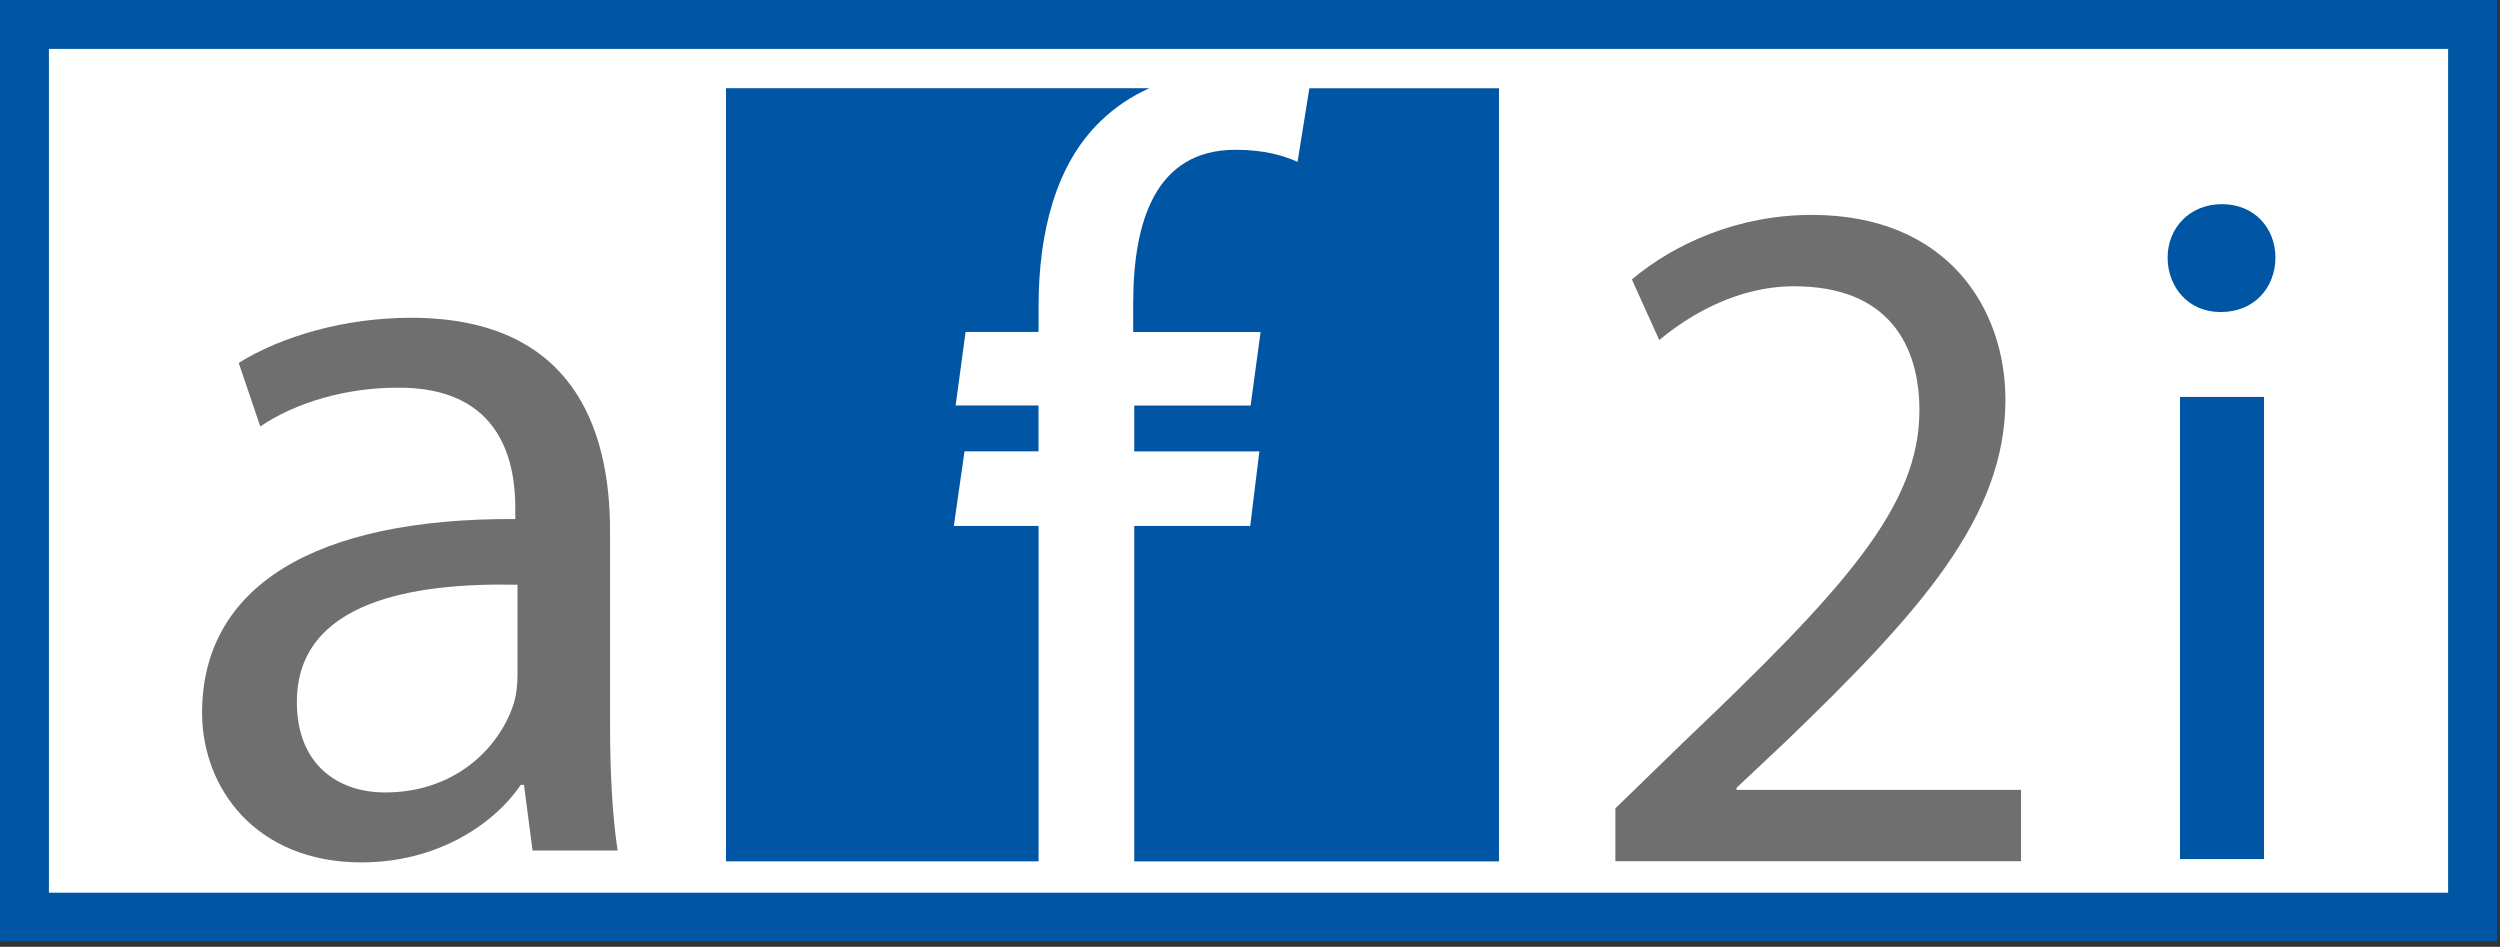
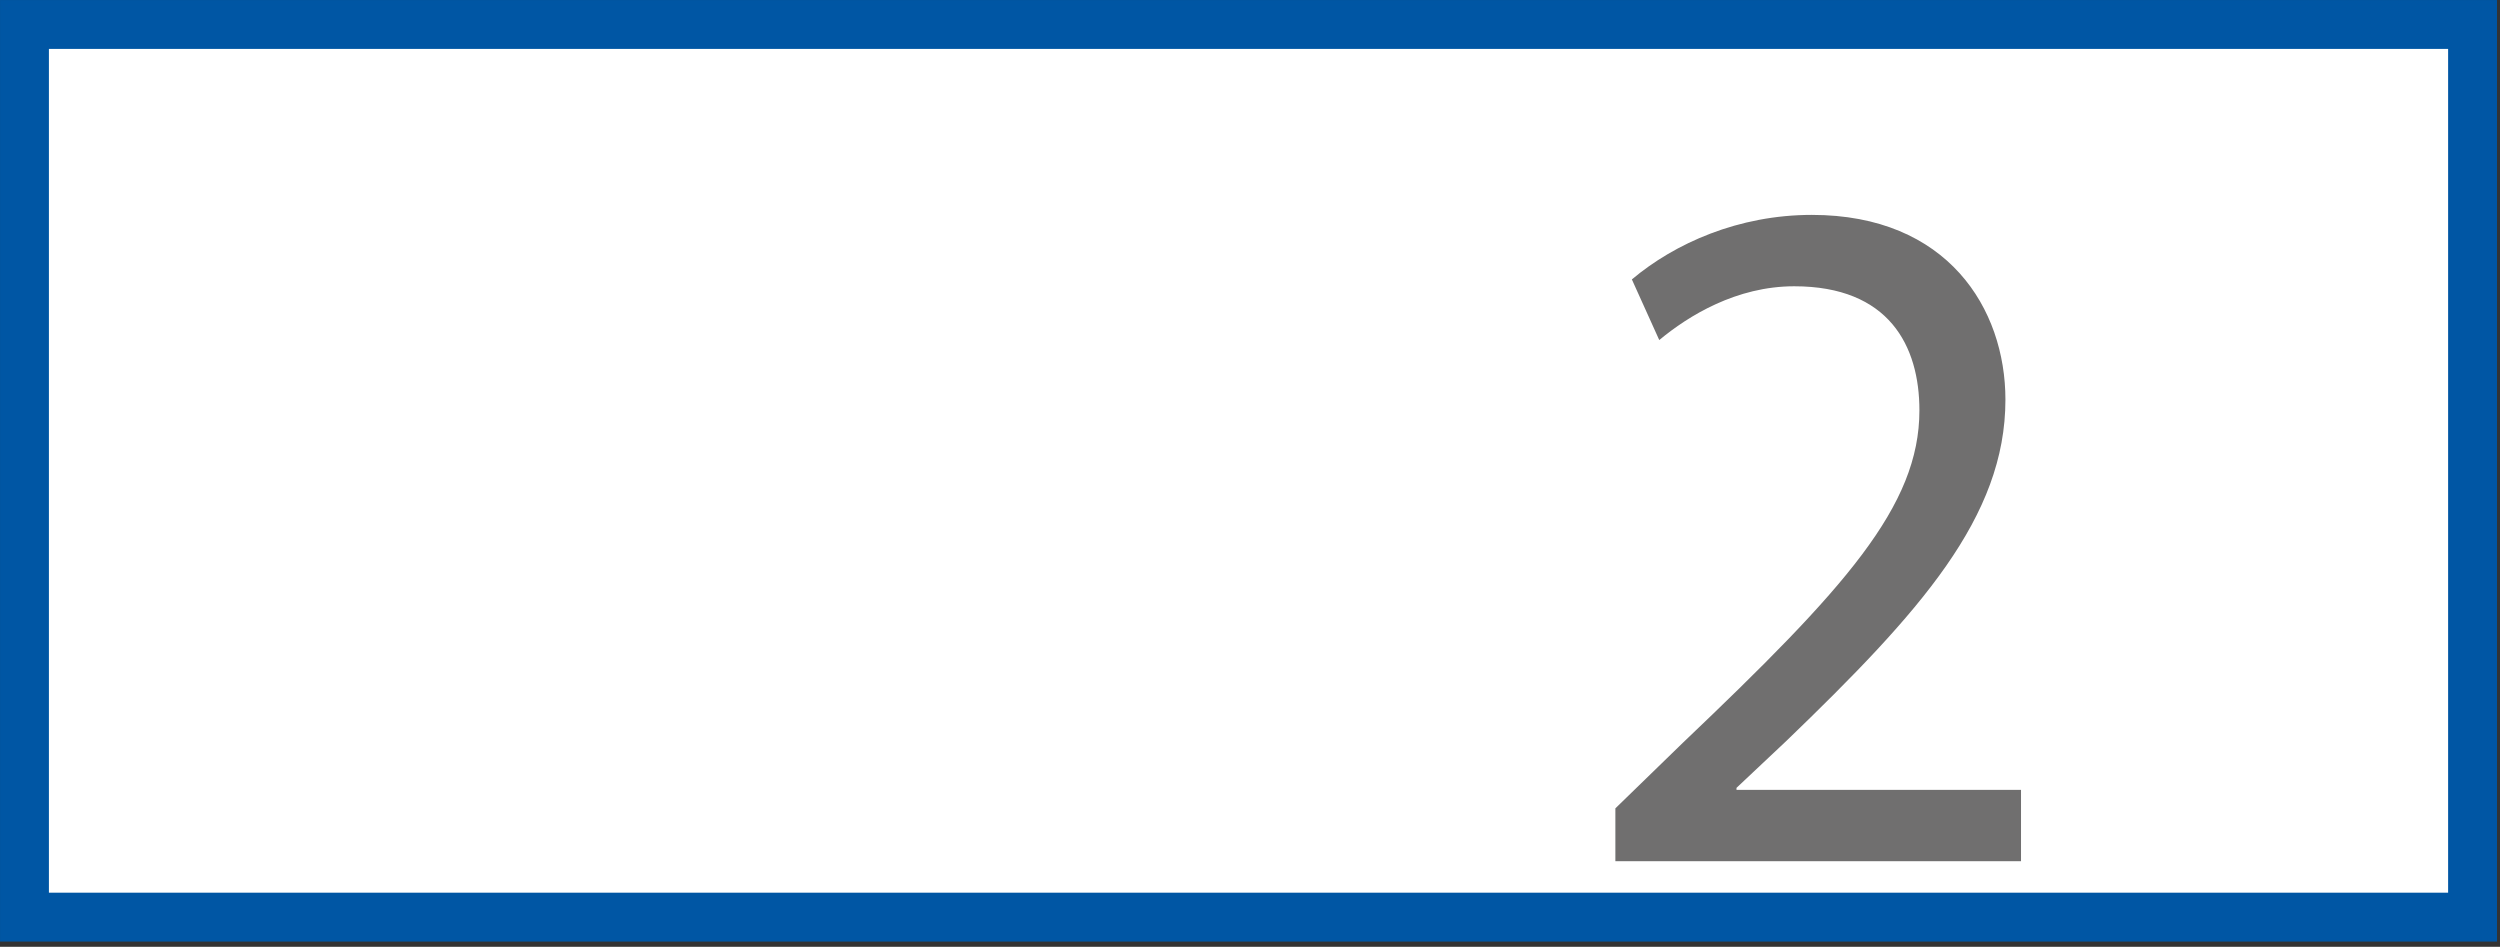
<svg xmlns="http://www.w3.org/2000/svg" width="470" height="178" viewBox="0 0 470 178" fill="none">
  <rect x="0" y="0" width="470" height="178" fill="#333333" stroke="none" />
  <path d="M4.6 4.6H464.84V172.42H4.6V4.6Z" fill="white" stroke="#0056A4" stroke-width="9.19" />
-   <path d="M114.69 136.43C114.69 144.92 115.1 153.22 116.11 159.9H100.12L98.51 147.56H97.9C92.64 155.25 81.92 162.13 67.95 162.13C48.12 162.13 37.99 148.16 37.99 134C37.99 110.33 59.04 97.37 96.88 97.58V95.55C96.88 87.45 94.65 72.68 74.63 72.89C65.31 72.89 55.81 75.52 48.93 80.17L44.88 68.23C52.97 63.18 64.91 59.74 77.26 59.74C107.41 59.74 114.69 80.18 114.69 99.81V136.44M97.29 109.93C77.86 109.52 55.81 112.96 55.81 131.98C55.81 143.73 63.5 148.98 72.4 148.98C85.35 148.98 93.65 140.89 96.48 132.59C97.08 130.77 97.29 128.74 97.29 126.93V109.94V109.93Z" fill="#706F6F" />
  <path d="M303.69 161.9V151.97L316.36 139.66C346.88 110.61 360.85 95.17 360.85 77.16C360.85 65.03 355.15 53.82 337.31 53.82C326.47 53.82 317.47 59.33 311.94 63.93L306.79 52.53C314.88 45.73 326.84 40.4 340.62 40.4C366.17 40.4 377.02 58.05 377.02 75.14C377.02 97.21 361.02 115.03 335.84 139.29L326.46 148.12V148.49H379.95V161.91H303.68" fill="#706F6F" />
-   <path d="M417.38 58.66C411.45 58.66 407.51 53.99 407.51 48.43C407.51 42.87 411.64 38.38 417.73 38.38C423.82 38.38 427.78 42.87 427.78 48.43C427.78 53.99 423.84 58.66 417.56 58.66H417.38ZM425.63 161.5H409.84V74.62H425.63V161.5Z" fill="#0056A4" />
-   <path d="M195.24 98.87H179.32L181.33 84.85H195.24V76.23H179.66L181.53 62.4H195.25V57.66C195.25 43.62 198.52 30.83 206.91 22.78C209.66 20.09 212.79 18.06 216.09 16.58H136.49V161.93H195.25V98.87H195.24Z" fill="#0056A4" />
-   <path d="M246.16 16.59L243.94 30.42C241.08 29.18 237.59 28.16 232.28 28.16C217.14 28.16 213.04 41.78 213.04 57.05V62.41H236.99L235.12 76.24H213.24V84.86H236.76L235.04 98.88H213.24V161.94H281.81V16.59H246.16V16.59Z" fill="#0056A4" />
</svg>